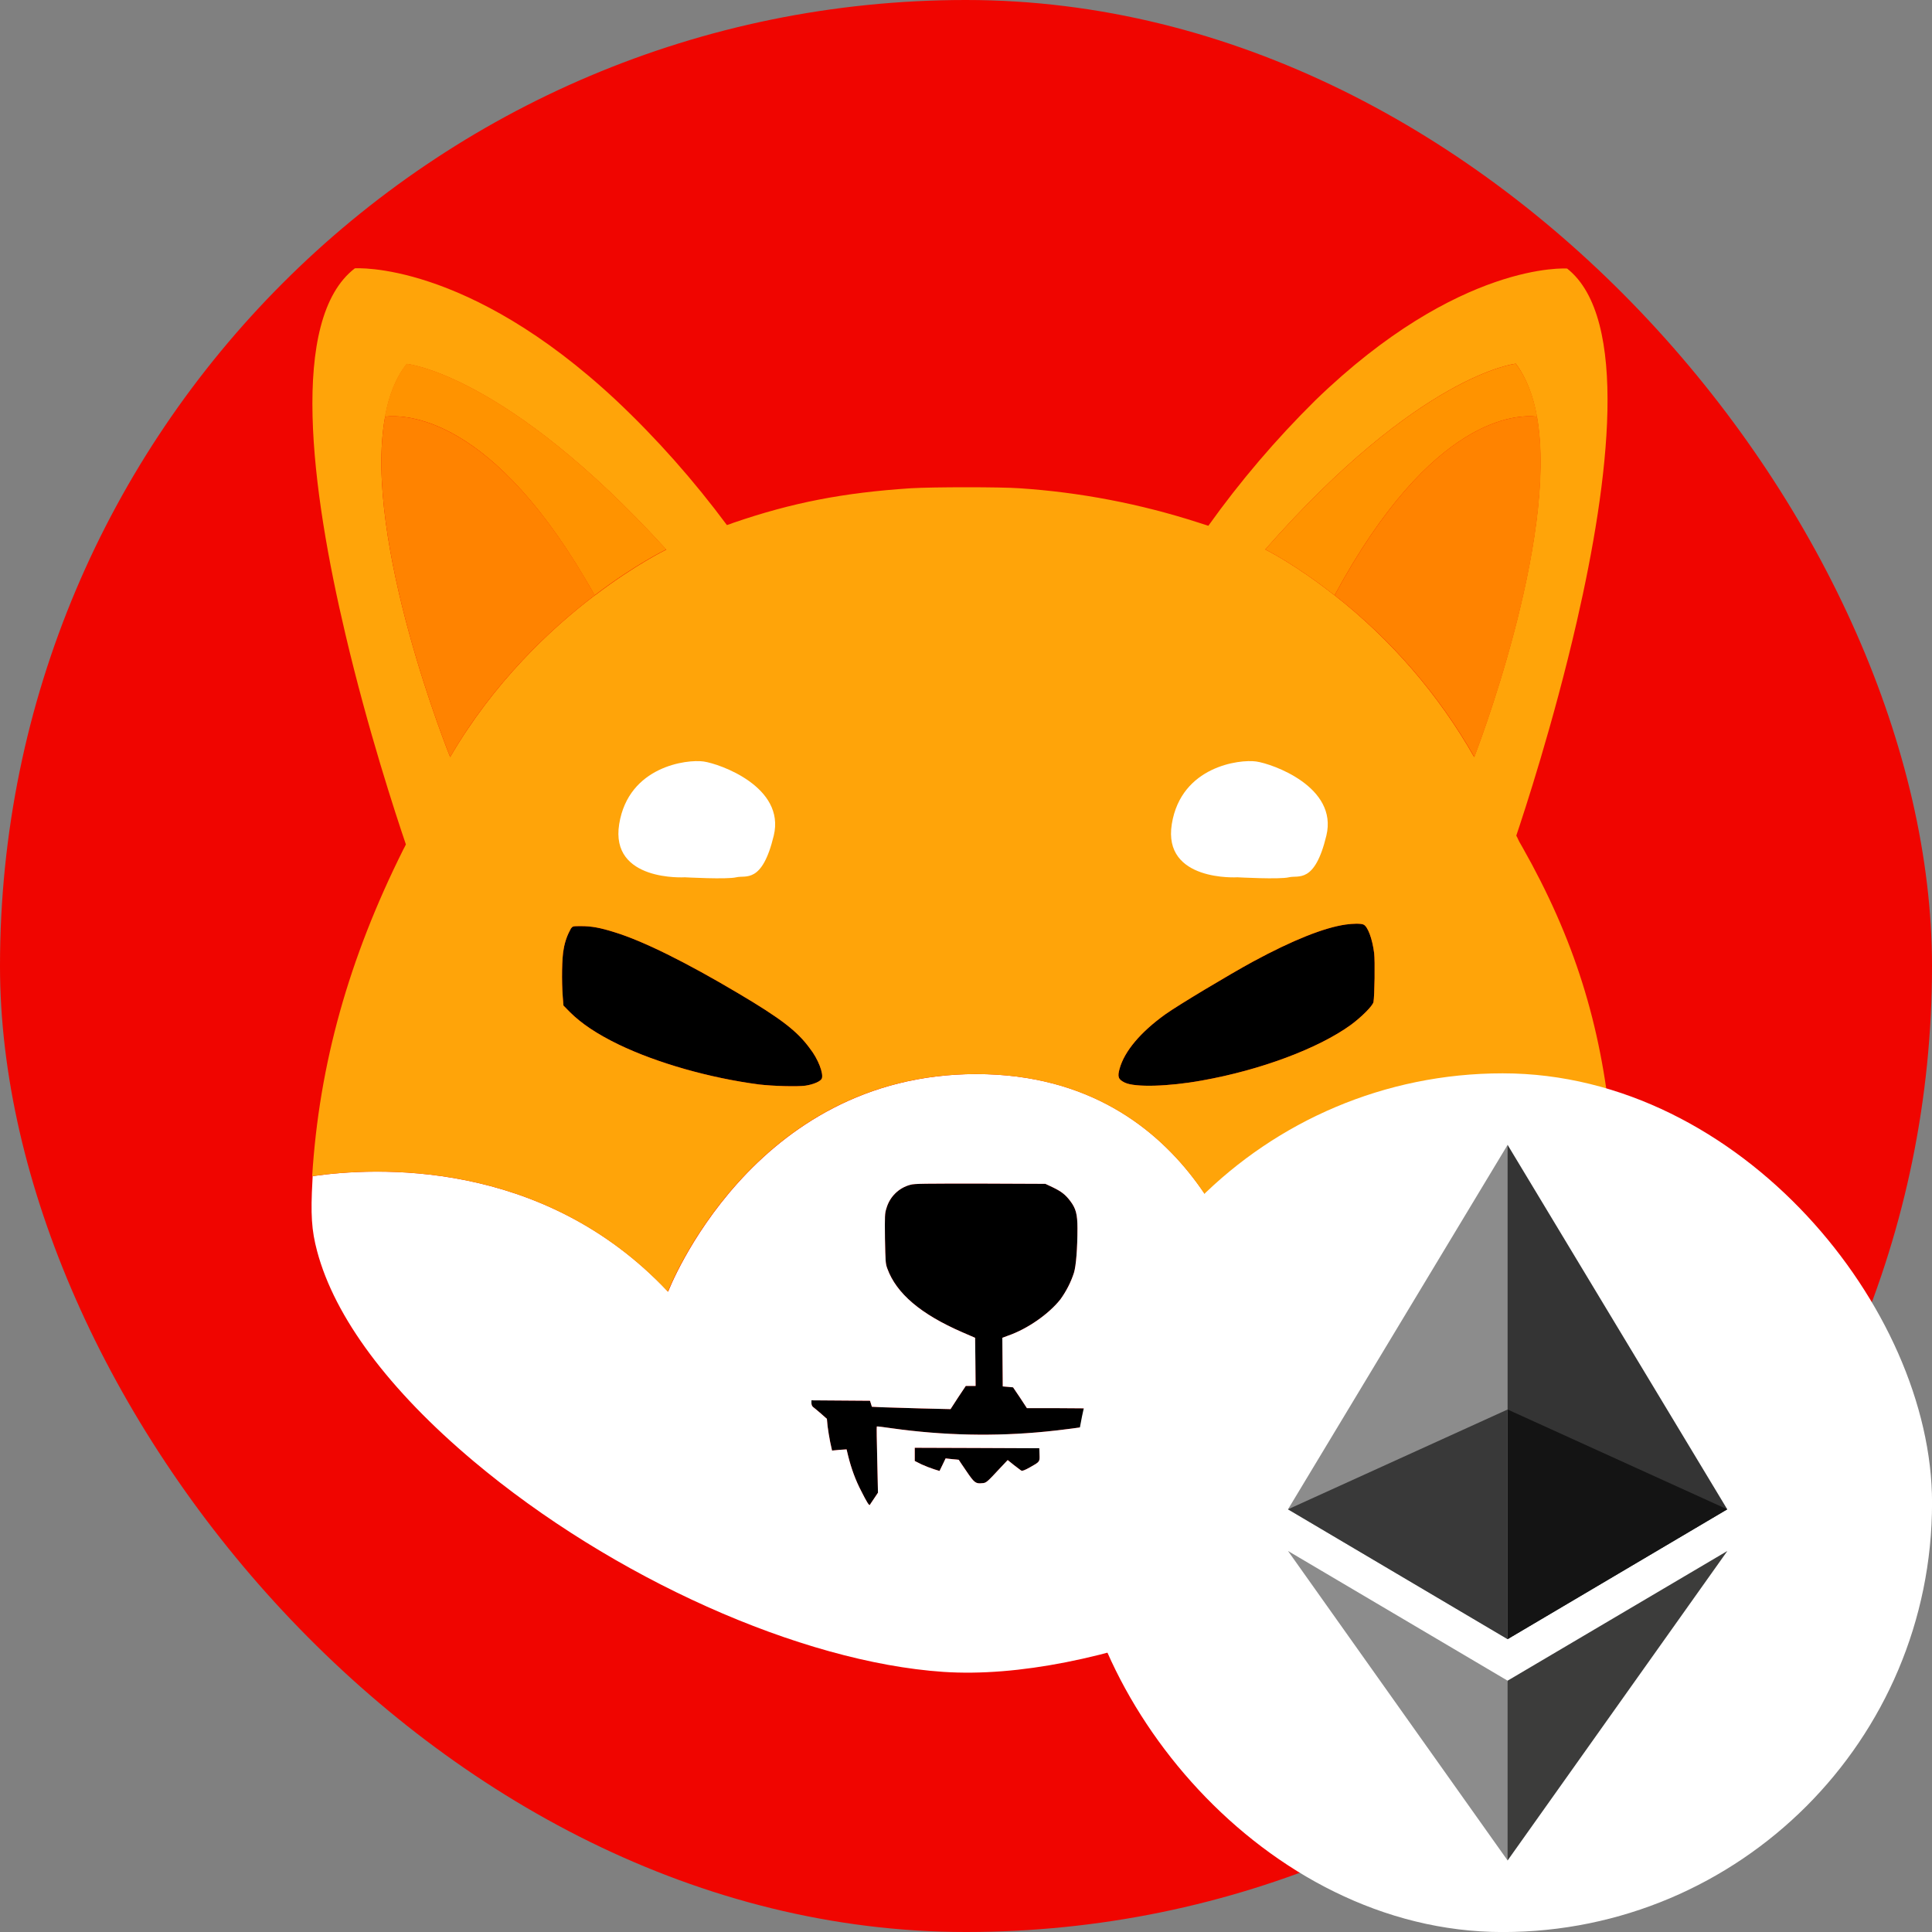
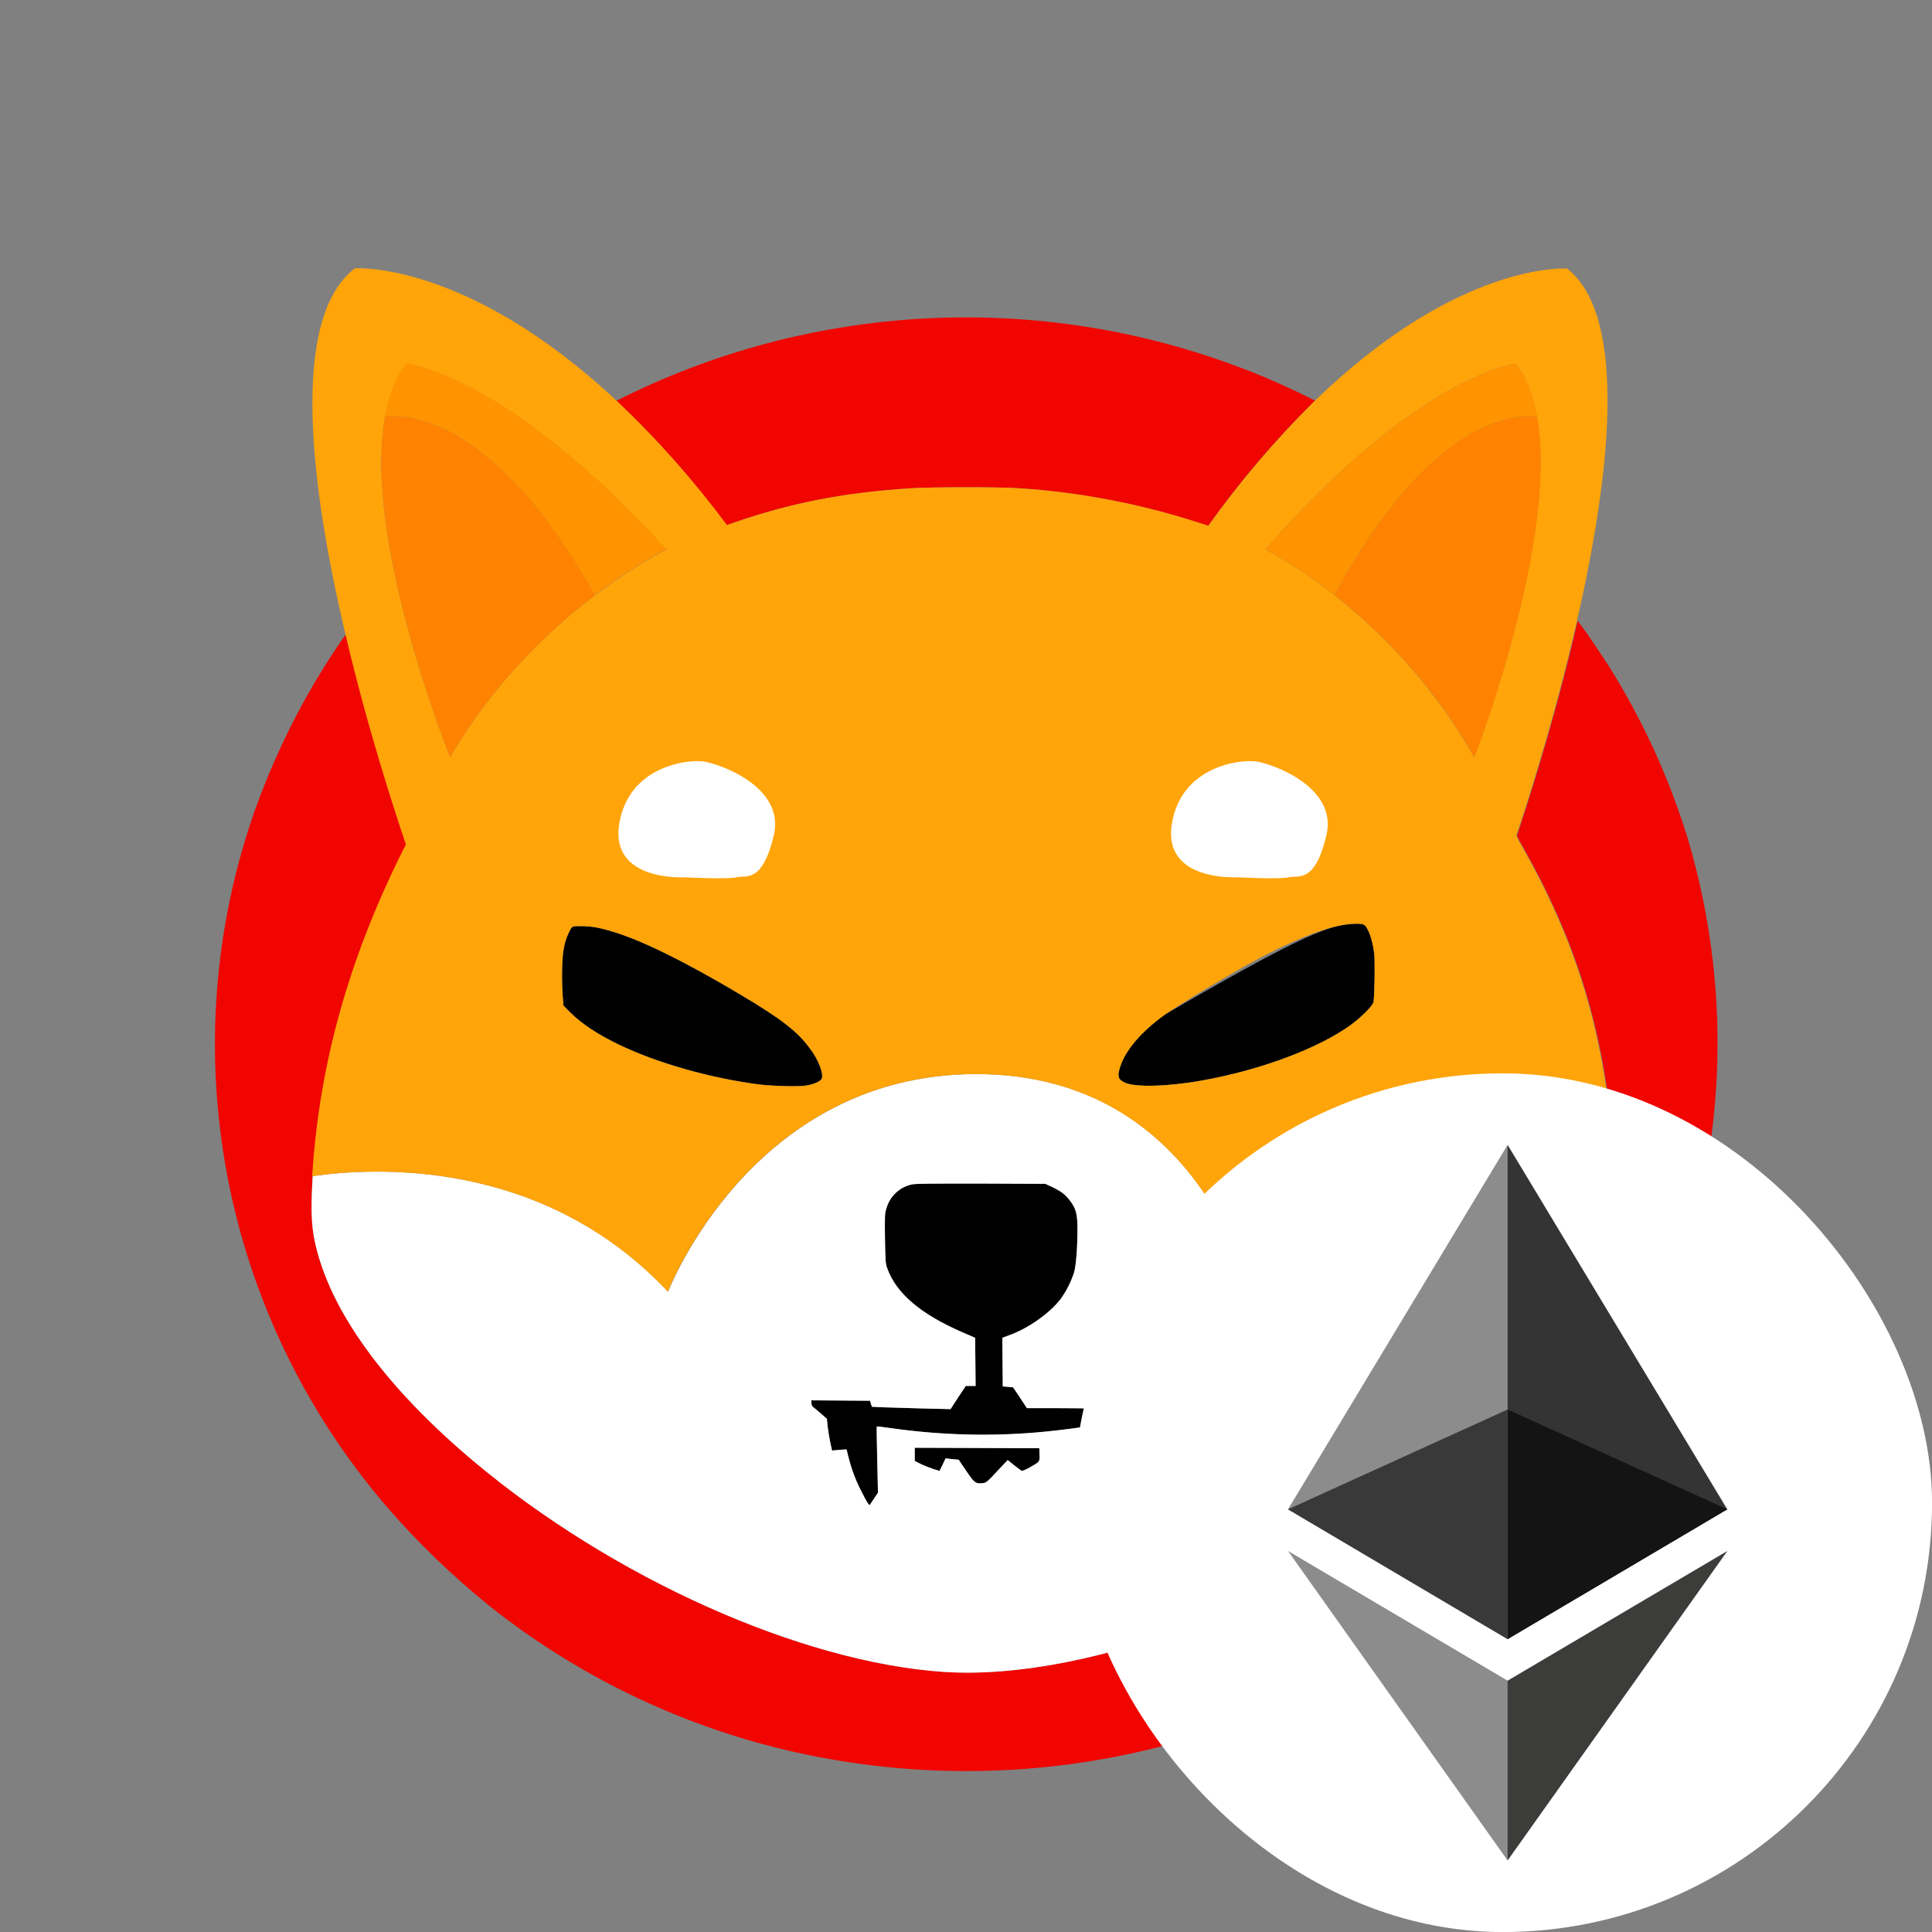
<svg xmlns="http://www.w3.org/2000/svg" width="36" height="36" viewBox="0 0 36 36" fill="none">
  <rect x="0" y="0" width="36" height="36" fill="#808080" stroke="none" />
-   <rect width="36" height="36" rx="18" fill="#F00500" />
  <g clip-path="url(#clip0_976_12703)">
    <path d="M24.502 7.463C23.773 8.184 23.105 8.965 22.512 9.797L22.324 9.737C21.242 9.388 20.121 9.172 18.991 9.098C18.65 9.073 17.381 9.073 16.966 9.098C15.714 9.18 14.754 9.366 13.663 9.741C13.619 9.759 13.58 9.772 13.541 9.784C12.925 8.956 12.241 8.18 11.486 7.468C15.107 5.634 19.344 5.414 23.136 6.859C23.542 7.01 23.939 7.187 24.327 7.377L24.502 7.463Z" fill="#F00500" />
    <path d="M31.256 23.828C30.706 25.377 29.882 26.813 28.813 28.064C28.232 28.737 27.591 29.354 26.901 29.915C25.287 31.201 23.402 32.12 21.39 32.603C19.165 33.134 16.844 33.134 14.618 32.603C12.603 32.12 10.722 31.201 9.108 29.915C8.418 29.354 7.777 28.737 7.196 28.064C4.12 24.47 3.186 19.535 4.753 15.087C5.05 14.263 5.42 13.469 5.865 12.714C6.071 12.369 6.324 11.98 6.446 11.821C6.865 13.603 7.38 15.169 7.572 15.734C7.559 15.764 7.541 15.799 7.524 15.829C6.507 17.865 5.957 19.828 5.826 21.916C5.826 21.942 5.822 21.972 5.822 21.998C5.787 22.624 5.804 22.922 5.909 23.314C6.236 24.544 7.244 25.898 8.824 27.227C11.411 29.402 14.92 30.972 17.577 31.153C20.348 31.339 24.436 29.738 27.159 27.4C27.587 27.024 27.988 26.628 28.363 26.205C28.634 25.894 29.035 25.359 29.005 25.359C28.996 25.359 29.005 25.351 29.022 25.342C29.035 25.333 29.048 25.32 29.04 25.312C29.035 25.307 29.044 25.294 29.057 25.29C29.07 25.286 29.079 25.277 29.075 25.269C29.07 25.26 29.075 25.251 29.092 25.247C29.105 25.243 29.109 25.23 29.105 25.221C29.101 25.212 29.105 25.204 29.114 25.204C29.122 25.204 29.131 25.191 29.131 25.182C29.131 25.174 29.14 25.161 29.149 25.161C29.157 25.161 29.166 25.152 29.166 25.143C29.179 25.109 29.201 25.074 29.223 25.044C29.288 24.945 29.55 24.483 29.585 24.406C29.834 23.849 29.991 23.353 30.065 22.857C30.1 22.62 30.122 22.184 30.104 22.08C30.1 22.063 30.1 22.033 30.096 21.985C30.087 21.899 30.082 21.77 30.074 21.64C30.065 21.446 30.047 21.174 30.034 21.041C29.847 19.082 29.341 17.481 28.381 15.786C28.341 15.721 28.306 15.656 28.285 15.604C28.276 15.591 28.272 15.579 28.267 15.57C28.402 15.169 28.957 13.491 29.397 11.571L29.406 11.579L29.471 11.665C29.585 11.816 29.886 12.265 30.021 12.481C30.637 13.473 31.117 14.539 31.457 15.652C32.247 18.331 32.181 21.187 31.256 23.828Z" fill="#F00500" />
-     <path d="M25.592 18.672C25.579 18.741 25.374 18.948 25.169 19.099C24.567 19.535 23.489 19.94 22.394 20.134C21.77 20.247 21.146 20.264 20.959 20.173C20.836 20.113 20.819 20.066 20.863 19.91C20.954 19.587 21.251 19.233 21.713 18.901C21.949 18.732 22.905 18.159 23.35 17.917C24.083 17.52 24.676 17.283 25.078 17.227C25.204 17.209 25.357 17.205 25.405 17.227C25.483 17.257 25.571 17.485 25.605 17.762C25.623 17.908 25.614 18.555 25.592 18.672Z" fill="black" />
+     <path d="M25.592 18.672C25.579 18.741 25.374 18.948 25.169 19.099C24.567 19.535 23.489 19.94 22.394 20.134C21.77 20.247 21.146 20.264 20.959 20.173C20.836 20.113 20.819 20.066 20.863 19.91C20.954 19.587 21.251 19.233 21.713 18.901C24.083 17.52 24.676 17.283 25.078 17.227C25.204 17.209 25.357 17.205 25.405 17.227C25.483 17.257 25.571 17.485 25.605 17.762C25.623 17.908 25.614 18.555 25.592 18.672Z" fill="black" />
    <path d="M15.312 20.1C15.286 20.152 15.155 20.208 15.007 20.23C14.858 20.251 14.405 20.238 14.147 20.208C13.222 20.087 12.241 19.807 11.525 19.462C11.123 19.267 10.835 19.073 10.622 18.862L10.499 18.737L10.486 18.573C10.464 18.288 10.469 17.839 10.504 17.68C10.526 17.546 10.574 17.416 10.639 17.3C10.674 17.257 10.674 17.257 10.831 17.257C11.023 17.257 11.184 17.287 11.446 17.369C11.983 17.533 12.781 17.93 13.755 18.508C14.557 18.983 14.858 19.216 15.09 19.535C15.247 19.733 15.352 20.014 15.312 20.1Z" fill="black" />
    <path d="M21.491 26.106C21.491 26.119 21.439 26.326 21.373 26.572C21.308 26.817 21.255 27.016 21.255 27.024C21.207 27.029 21.164 27.033 21.116 27.029H20.976L20.784 27.477C20.679 27.723 20.583 27.952 20.57 27.987L20.544 28.047L20.452 27.9L20.361 27.754V26.559L20.326 26.567C20.252 26.584 19.724 26.654 19.492 26.675C18.537 26.77 17.577 26.748 16.626 26.615C16.473 26.593 16.342 26.576 16.338 26.58C16.333 26.584 16.338 26.861 16.346 27.201L16.359 27.814L16.285 27.926C16.246 27.987 16.207 28.038 16.207 28.043C16.194 28.056 16.15 27.987 16.05 27.788C15.941 27.581 15.862 27.361 15.805 27.132L15.775 27.007L15.639 27.016L15.504 27.029L15.469 26.869C15.452 26.783 15.43 26.649 15.421 26.576L15.408 26.438L15.295 26.338C15.229 26.282 15.164 26.226 15.151 26.218C15.129 26.201 15.12 26.17 15.12 26.144V26.093L15.666 26.097L16.211 26.101L16.229 26.157L16.246 26.213L16.434 26.222C16.538 26.226 16.87 26.235 17.167 26.244L17.712 26.257L17.852 26.041L17.996 25.825H18.179L18.175 25.377L18.17 24.928L17.93 24.824C17.158 24.488 16.704 24.104 16.534 23.638C16.499 23.543 16.499 23.508 16.49 23.077C16.486 22.65 16.486 22.611 16.517 22.516C16.578 22.3 16.748 22.132 16.966 22.076C17.04 22.054 17.236 22.054 18.266 22.054L19.479 22.059L19.615 22.123C19.776 22.201 19.85 22.257 19.942 22.378C20.047 22.516 20.077 22.624 20.077 22.887C20.077 23.262 20.051 23.586 20.012 23.715C19.955 23.892 19.868 24.061 19.759 24.212C19.54 24.488 19.143 24.764 18.781 24.889L18.676 24.928L18.681 25.381L18.685 25.834L18.781 25.842L18.877 25.851L19.008 26.045L19.135 26.239H19.719C20.042 26.239 20.326 26.244 20.352 26.248C20.396 26.257 20.404 26.252 20.448 26.179L20.5 26.101H21.002C21.377 26.084 21.491 26.093 21.491 26.106Z" fill="black" />
    <path d="M19.187 27.344C19.104 27.391 19.047 27.413 19.034 27.404C19.021 27.4 18.96 27.348 18.895 27.301L18.777 27.206L18.655 27.335C18.389 27.62 18.38 27.633 18.301 27.637C18.179 27.65 18.153 27.628 18.005 27.409C17.926 27.296 17.865 27.201 17.865 27.201C17.865 27.201 17.808 27.193 17.743 27.189L17.62 27.175L17.564 27.292L17.507 27.409L17.407 27.378C17.328 27.352 17.25 27.322 17.175 27.288L17.045 27.223V26.977L18.205 26.981L19.366 26.986L19.37 27.102C19.375 27.24 19.379 27.236 19.187 27.344Z" fill="black" />
    <path d="M30.096 22.08C30.091 22.063 30.091 22.033 30.087 21.985C29.04 21.873 26.051 21.804 23.276 24.069C23.276 24.069 22.381 20.014 18.192 20.014C14.003 20.014 12.45 24.069 12.45 24.069C10.102 21.571 6.961 21.752 5.826 21.916C5.826 21.942 5.822 21.972 5.822 21.998C5.787 22.624 5.804 22.922 5.909 23.314C6.236 24.544 7.244 25.898 8.824 27.227C11.411 29.402 14.92 30.972 17.577 31.153C20.348 31.339 24.436 29.738 27.159 27.4C27.587 27.024 27.988 26.628 28.363 26.205C28.634 25.894 29.035 25.359 29.005 25.359C28.996 25.359 29.005 25.351 29.022 25.342C29.035 25.333 29.048 25.32 29.04 25.312C29.035 25.307 29.044 25.294 29.057 25.29C29.07 25.286 29.079 25.277 29.075 25.269C29.07 25.26 29.075 25.251 29.092 25.247C29.105 25.243 29.109 25.23 29.105 25.221C29.101 25.212 29.105 25.204 29.114 25.204C29.122 25.204 29.131 25.191 29.131 25.182C29.131 25.174 29.14 25.161 29.149 25.161C29.157 25.161 29.166 25.152 29.166 25.143C29.179 25.109 29.201 25.074 29.223 25.044C29.288 24.945 29.55 24.483 29.585 24.406C29.834 23.849 29.991 23.353 30.065 22.857C30.091 22.62 30.113 22.184 30.096 22.08ZM19.187 27.344C19.104 27.391 19.047 27.413 19.034 27.404C19.021 27.4 18.96 27.348 18.895 27.301L18.777 27.206L18.655 27.335C18.389 27.62 18.38 27.633 18.301 27.637C18.179 27.65 18.153 27.628 18.005 27.409C17.926 27.296 17.865 27.201 17.865 27.201C17.865 27.201 17.808 27.193 17.743 27.189L17.62 27.175L17.564 27.292L17.507 27.409L17.407 27.378C17.328 27.352 17.25 27.322 17.175 27.288L17.045 27.223V26.977L18.205 26.981L19.366 26.986L19.37 27.102C19.375 27.24 19.379 27.236 19.187 27.344ZM21.369 26.567C21.303 26.813 21.251 27.012 21.251 27.02C21.203 27.024 21.159 27.029 21.111 27.024H20.972L20.784 27.477C20.679 27.723 20.583 27.952 20.57 27.987L20.544 28.047L20.452 27.9L20.361 27.754V26.559L20.326 26.567C20.252 26.584 19.724 26.654 19.492 26.675C18.537 26.77 17.577 26.748 16.626 26.615C16.473 26.593 16.342 26.576 16.338 26.58C16.333 26.584 16.338 26.861 16.346 27.201L16.36 27.814L16.285 27.926C16.246 27.987 16.207 28.038 16.207 28.043C16.194 28.056 16.15 27.987 16.05 27.788C15.941 27.581 15.862 27.361 15.805 27.132L15.775 27.007L15.64 27.016L15.504 27.029L15.469 26.869C15.452 26.783 15.43 26.649 15.421 26.576L15.408 26.438L15.295 26.338C15.229 26.282 15.164 26.226 15.151 26.218C15.129 26.201 15.12 26.17 15.12 26.144V26.093L15.666 26.097L16.211 26.101L16.229 26.157L16.246 26.213L16.434 26.222C16.538 26.226 16.87 26.235 17.167 26.244L17.712 26.257L17.852 26.041L17.996 25.825H18.179L18.175 25.377L18.17 24.928L17.93 24.824C17.158 24.488 16.704 24.104 16.534 23.638C16.499 23.543 16.499 23.508 16.49 23.077C16.486 22.65 16.486 22.611 16.517 22.516C16.578 22.3 16.748 22.132 16.966 22.076C17.04 22.054 17.237 22.054 18.266 22.054L19.479 22.059L19.615 22.123C19.776 22.201 19.85 22.257 19.942 22.378C20.047 22.516 20.077 22.624 20.077 22.887C20.077 23.262 20.051 23.586 20.012 23.715C19.955 23.892 19.868 24.061 19.759 24.212C19.54 24.488 19.143 24.764 18.781 24.889L18.677 24.928L18.681 25.381L18.685 25.834L18.781 25.842L18.877 25.851L19.008 26.045L19.135 26.239H19.719C20.042 26.239 20.326 26.244 20.352 26.248C20.396 26.257 20.404 26.252 20.448 26.179L20.5 26.101H21.002C21.39 26.101 21.504 26.106 21.504 26.119C21.491 26.114 21.434 26.326 21.369 26.567Z" fill="white" />
    <path d="M30.061 21.64C30.052 21.446 30.034 21.174 30.021 21.041C29.834 19.082 29.328 17.481 28.368 15.786C28.328 15.721 28.293 15.656 28.272 15.604C28.263 15.592 28.259 15.579 28.254 15.57C28.389 15.169 28.944 13.491 29.384 11.571C29.982 8.965 30.362 5.919 29.201 5.004C29.201 5.004 27.194 4.857 24.506 7.463C23.777 8.184 23.11 8.965 22.516 9.797L22.329 9.737C21.247 9.388 20.125 9.172 18.995 9.098C18.655 9.073 17.385 9.073 16.97 9.098C15.718 9.18 14.758 9.366 13.667 9.741C13.624 9.759 13.584 9.772 13.545 9.784C12.93 8.956 12.245 8.18 11.49 7.468C8.693 4.849 6.612 5 6.612 5C5.381 5.945 5.8 9.129 6.437 11.821C6.856 13.603 7.371 15.169 7.563 15.734C7.55 15.764 7.532 15.799 7.515 15.829C6.498 17.865 5.948 19.828 5.817 21.916C6.956 21.752 10.094 21.567 12.445 24.069C12.445 24.069 13.999 20.014 18.188 20.014C22.377 20.014 23.271 24.069 23.271 24.069C26.046 21.804 29.035 21.878 30.082 21.985C30.078 21.899 30.069 21.77 30.061 21.64ZM8.388 14.107C8.388 14.107 6.756 10.073 7.175 7.77C7.244 7.381 7.375 7.041 7.58 6.782C7.58 6.782 9.43 6.963 12.415 10.242C12.415 10.242 11.848 10.514 11.088 11.092C11.088 11.092 11.084 11.096 11.08 11.096C10.255 11.722 9.199 12.714 8.388 14.107ZM15.312 20.1C15.286 20.152 15.155 20.208 15.007 20.23C14.858 20.251 14.405 20.238 14.147 20.208C13.222 20.087 12.24 19.807 11.525 19.462C11.123 19.267 10.835 19.073 10.622 18.862L10.499 18.737L10.486 18.573C10.464 18.288 10.469 17.839 10.504 17.68C10.526 17.546 10.574 17.416 10.639 17.3C10.674 17.257 10.674 17.257 10.831 17.257C11.023 17.257 11.184 17.287 11.446 17.369C11.983 17.533 12.781 17.93 13.755 18.508C14.557 18.983 14.858 19.216 15.09 19.535C15.247 19.733 15.352 20.014 15.312 20.1ZM25.593 18.672C25.579 18.741 25.374 18.948 25.169 19.099C24.567 19.535 23.489 19.94 22.394 20.134C21.77 20.247 21.146 20.264 20.959 20.173C20.836 20.113 20.819 20.066 20.863 19.91C20.954 19.587 21.251 19.233 21.713 18.901C21.949 18.732 22.905 18.159 23.35 17.917C24.083 17.52 24.676 17.283 25.078 17.227C25.204 17.209 25.357 17.205 25.405 17.227C25.483 17.257 25.571 17.485 25.606 17.762C25.623 17.908 25.614 18.555 25.593 18.672ZM24.868 11.092L24.859 11.087C24.126 10.509 23.577 10.238 23.577 10.238C26.461 6.959 28.245 6.777 28.245 6.777C28.442 7.041 28.568 7.377 28.638 7.765C29.044 10.069 27.469 14.107 27.469 14.107C26.81 12.947 25.924 11.92 24.868 11.092Z" fill="#FFA409" />
    <path d="M28.642 7.765C28.302 7.722 26.692 7.714 24.868 11.092L24.859 11.087C24.126 10.509 23.576 10.238 23.576 10.238C26.461 6.959 28.245 6.777 28.245 6.777C28.446 7.041 28.573 7.377 28.642 7.765Z" fill="#FF9300" />
    <path d="M27.473 14.107C26.81 12.943 25.928 11.92 24.868 11.092C26.692 7.714 28.298 7.722 28.642 7.765C29.048 10.073 27.473 14.107 27.473 14.107Z" fill="#FF8300" />
    <path d="M28.708 7.778C28.686 7.774 28.664 7.77 28.642 7.765L28.708 7.778Z" fill="#FF8300" />
    <path d="M12.415 10.238C12.415 10.238 11.848 10.509 11.088 11.087C11.088 11.087 11.084 11.092 11.08 11.092C9.19 7.709 7.528 7.722 7.17 7.765C7.24 7.377 7.371 7.036 7.576 6.777C7.58 6.777 9.43 6.959 12.415 10.238Z" fill="#FF9300" />
    <path d="M11.084 11.092C10.255 11.722 9.199 12.71 8.388 14.107C8.388 14.107 6.756 10.073 7.175 7.765C7.528 7.722 9.195 7.714 11.084 11.092Z" fill="#FF8300" />
    <path d="M7.175 7.765C7.153 7.77 7.127 7.774 7.105 7.778L7.175 7.765Z" fill="#FF8300" />
    <path d="M23.057 16.347C23.057 16.347 21.661 16.433 21.835 15.354C22.01 14.276 23.101 14.146 23.406 14.189C23.712 14.232 24.934 14.664 24.715 15.57C24.497 16.476 24.192 16.303 24.017 16.347C23.843 16.39 23.057 16.347 23.057 16.347Z" fill="white" />
    <path d="M12.76 16.347C12.76 16.347 11.363 16.433 11.538 15.354C11.713 14.276 12.803 14.146 13.109 14.189C13.414 14.232 14.636 14.664 14.418 15.57C14.2 16.476 13.894 16.303 13.72 16.347C13.545 16.39 12.76 16.347 12.76 16.347Z" fill="white" />
  </g>
  <rect x="20.397" y="20.397" width="15.207" height="15.207" rx="7.603" fill="white" />
  <rect x="20.397" y="20.397" width="15.207" height="15.207" rx="7.603" stroke="white" stroke-width="0.794" />
  <g clip-path="url(#clip1_976_12703)">
    <path d="M28.092 21.333L28.003 21.637V30.453L28.092 30.543L32.185 28.124L28.092 21.333Z" fill="#343434" />
    <path d="M28.092 21.333L24 28.124L28.092 30.543V26.264V21.333Z" fill="#8C8C8C" />
    <path d="M28.092 31.317L28.042 31.379V34.519L28.092 34.667L32.187 28.9L28.092 31.317Z" fill="#3C3C3B" />
    <path d="M28.092 34.667V31.317L24 28.9L28.092 34.667Z" fill="#8C8C8C" />
    <path d="M28.092 30.543L32.185 28.124L28.092 26.264V30.543Z" fill="#141414" />
    <path d="M24 28.124L28.092 30.543V26.264L24 28.124Z" fill="#393939" />
  </g>
  <defs>
    <clipPath id="clip0_976_12703">
      <rect width="28" height="28" fill="white" transform="translate(4 5)" />
    </clipPath>
    <clipPath id="clip1_976_12703">
      <rect width="8.187" height="13.333" fill="white" transform="translate(24 21.333)" />
    </clipPath>
  </defs>
</svg>